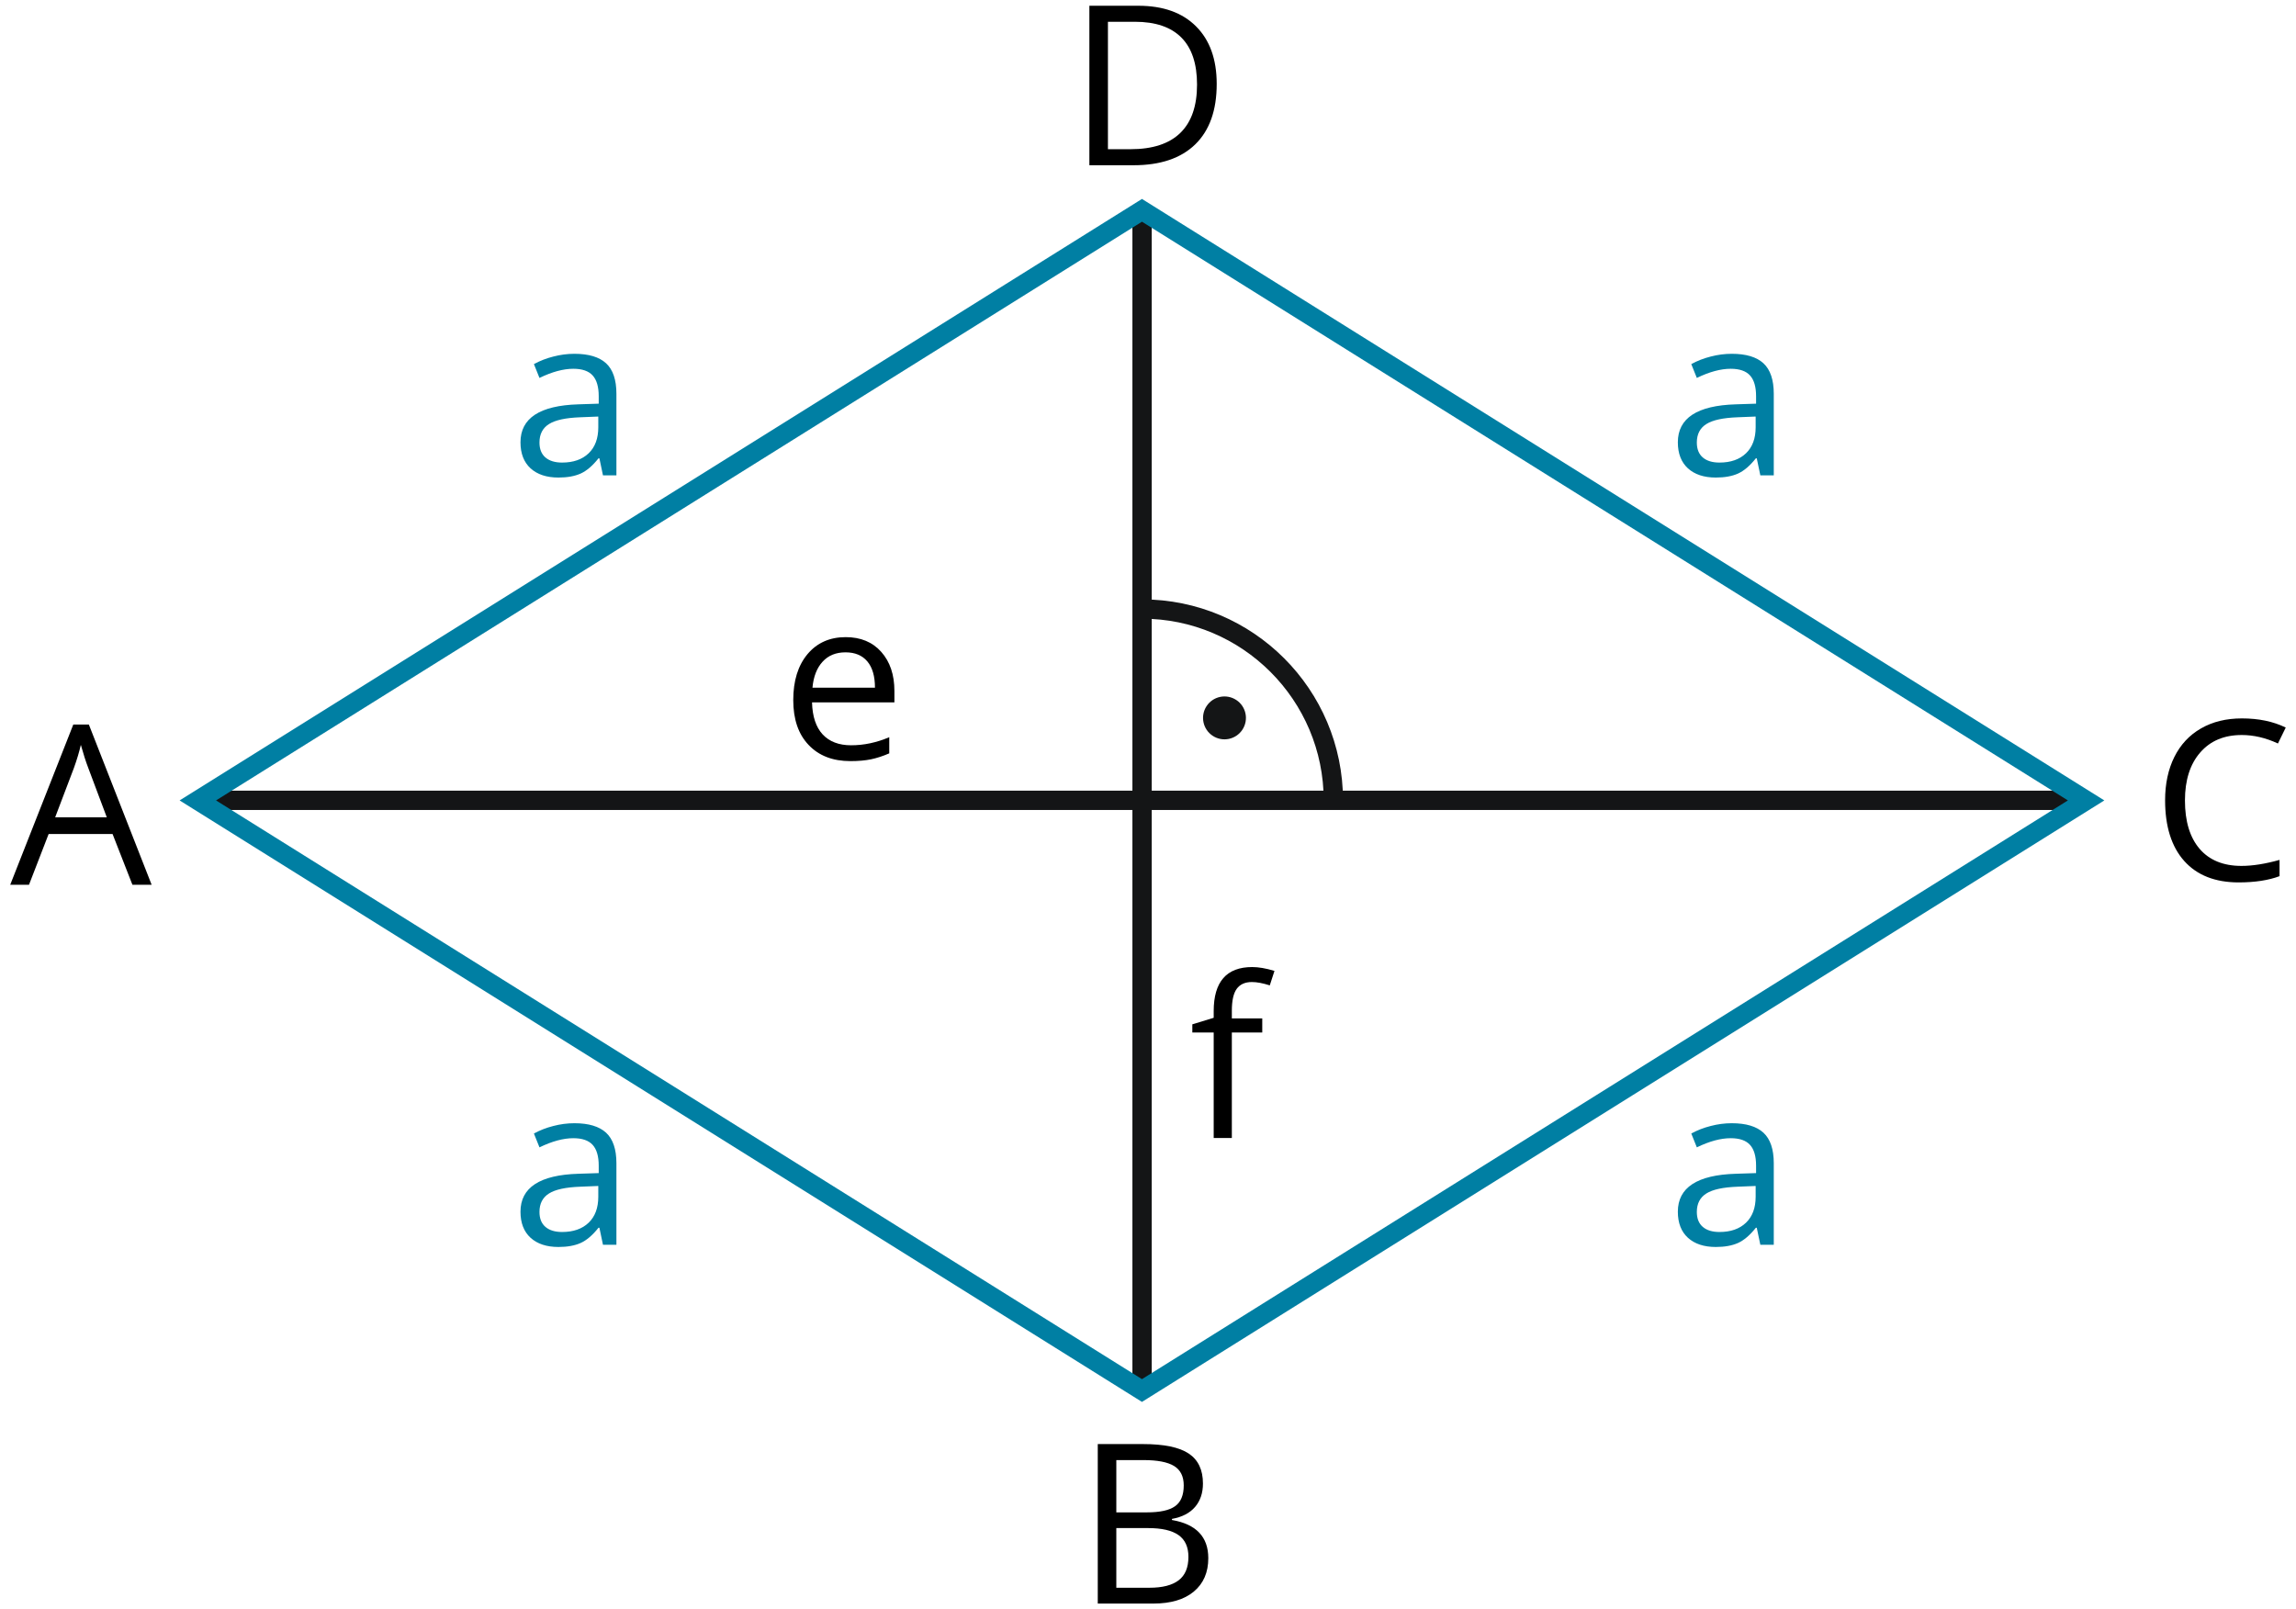
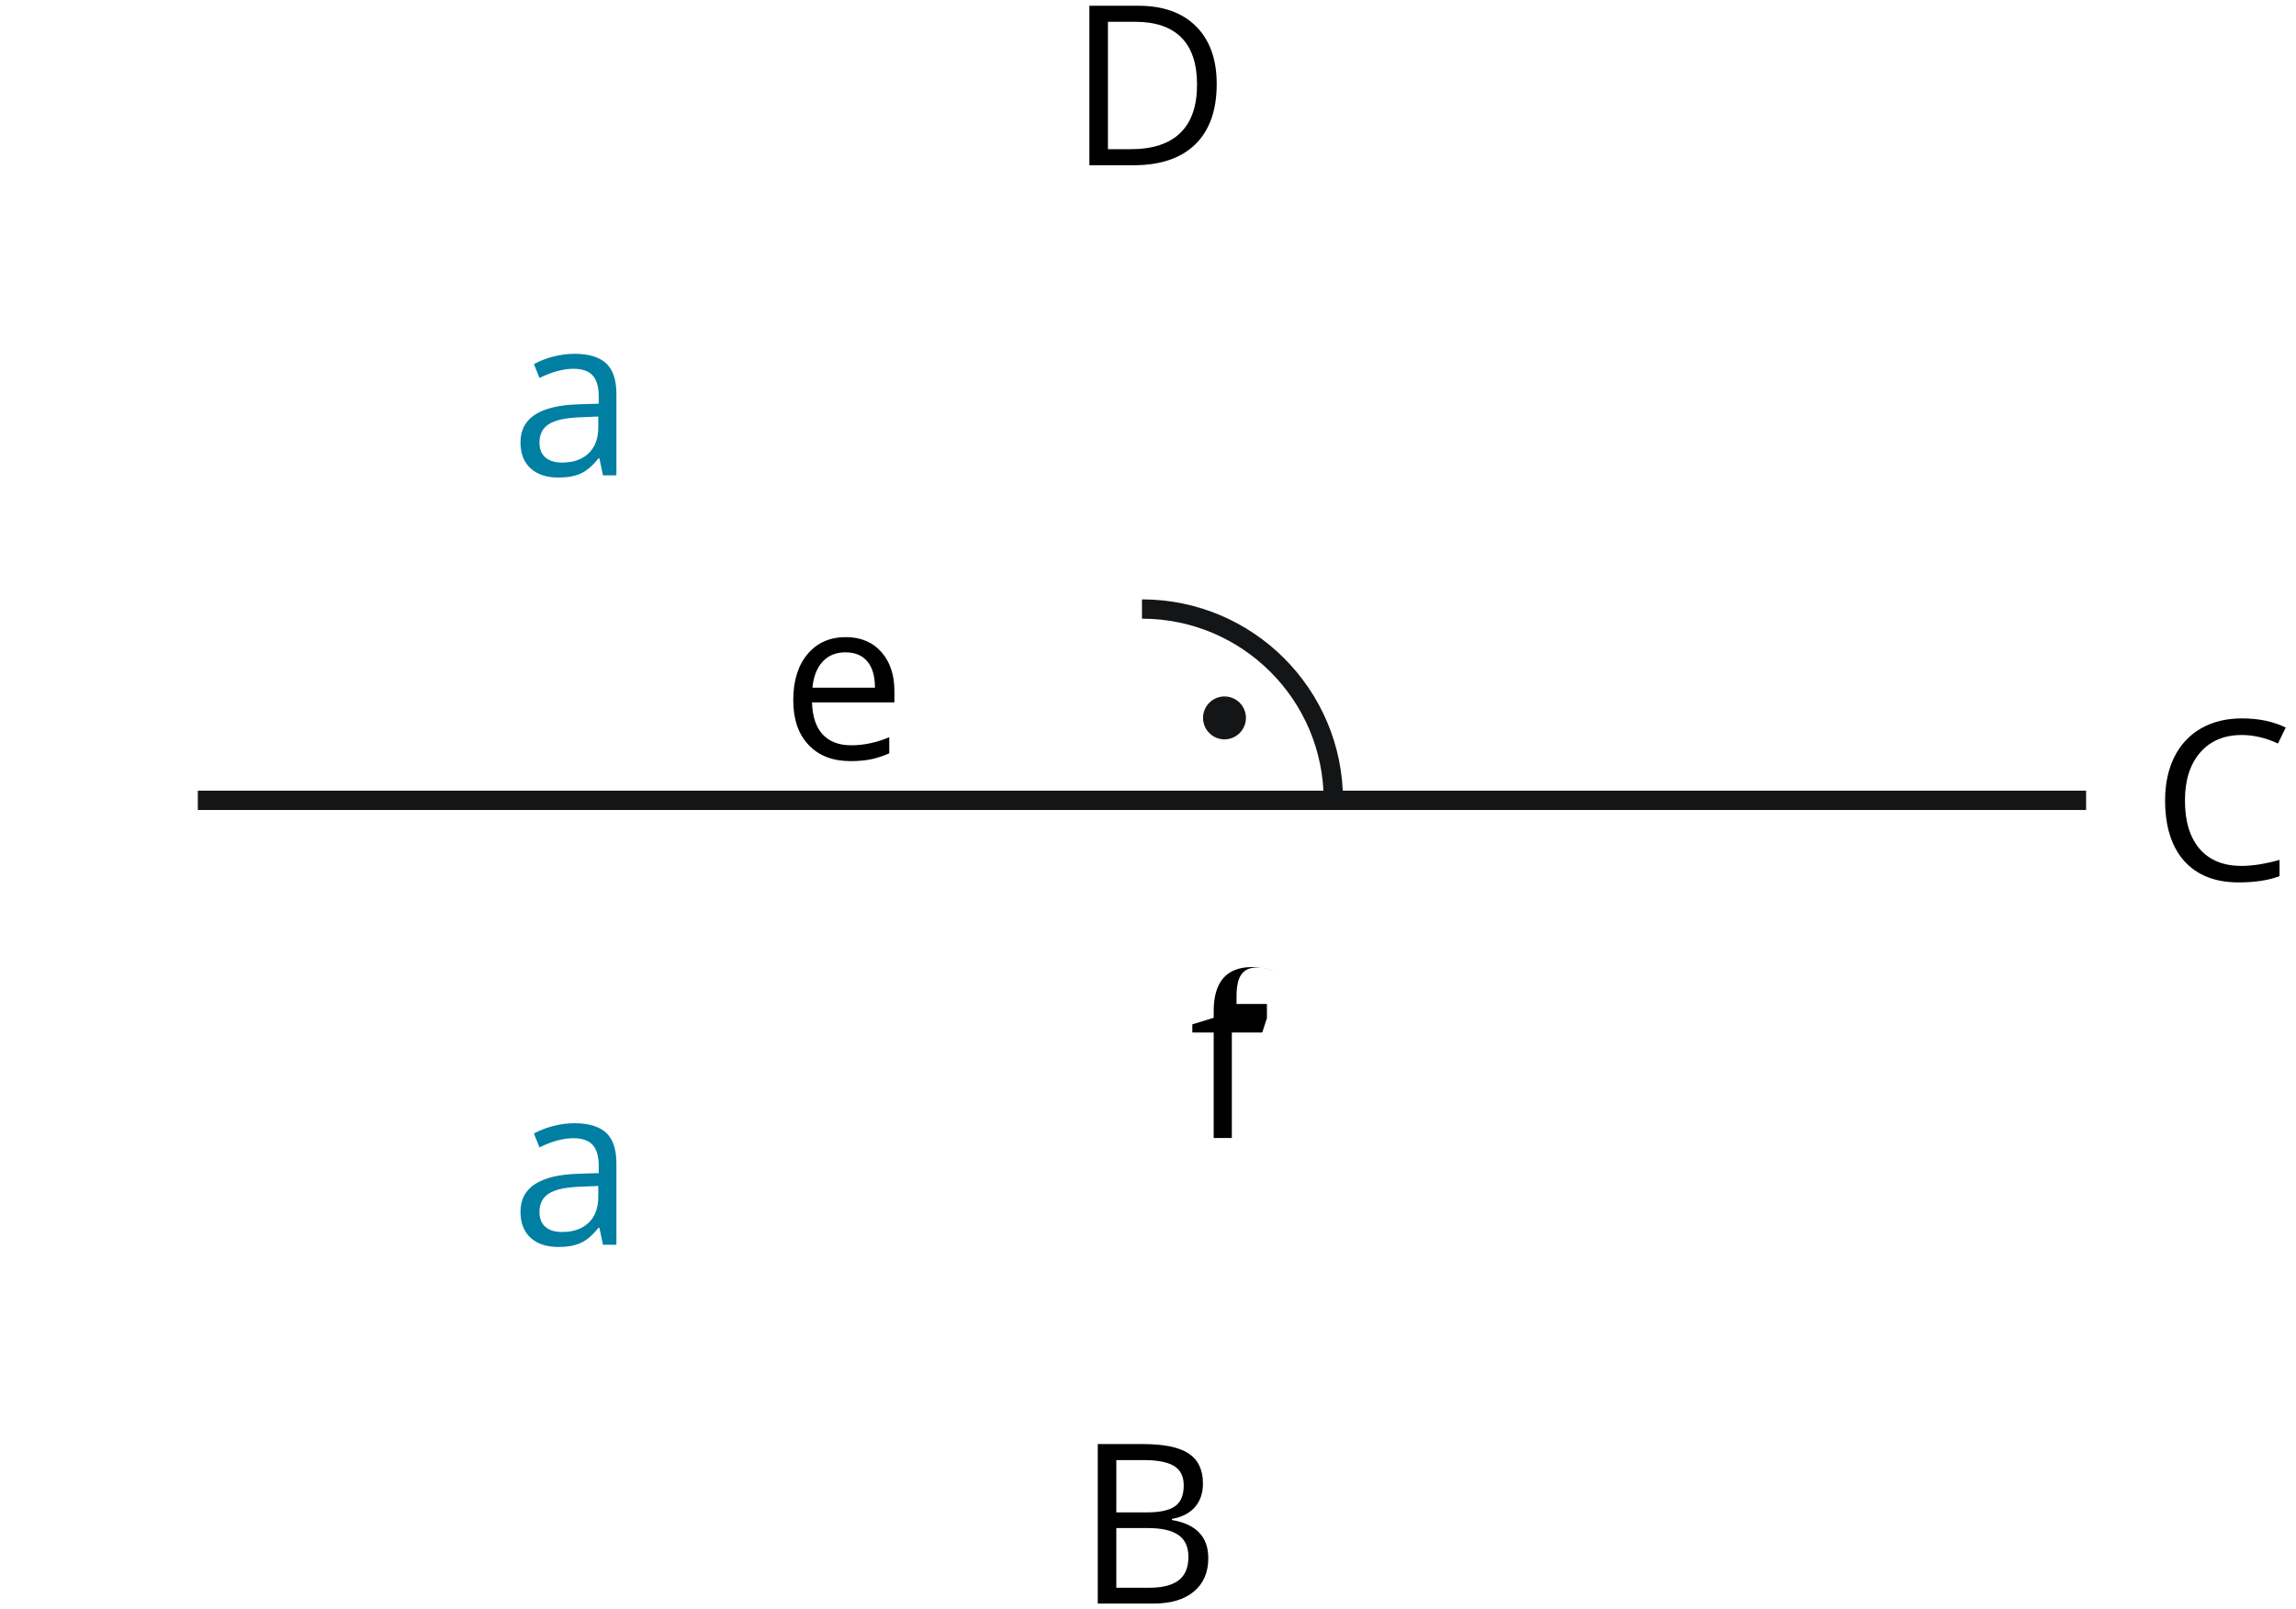
<svg xmlns="http://www.w3.org/2000/svg" xml:space="preserve" width="107px" height="75px" shape-rendering="geometricPrecision" text-rendering="geometricPrecision" image-rendering="optimizeQuality" fill-rule="evenodd" clip-rule="evenodd" viewBox="0 0 107000 75001.1">
  <g id="Ebene_x0020_1">
    <path fill="none" stroke="#141516" stroke-width="900.013" d="M53218.9 28383.5c4925.27,0 8919.82,3994.55 8919.82,8919.82" />
    <circle fill="#141516" transform="matrix(-0.316 -0.207 0.207 -0.316 57064.7 33457.4)" r="2645.71" />
    <path fill="#007FA3" fill-rule="nonzero" d="M28100 58011.9l-166.538 -792.531 -42.52 0c-277.563,348.43 -555.126,584.654 -830.327,708.672 -276.382,124.018 -622.45,186.617 -1034.66,186.617 -551.583,0 -986.235,-142.915 -1300.41,-428.746 -311.816,-284.65 -470.086,-689.774 -470.086,-1215.37 0,-1124.43 901.194,-1713.8 2700.04,-1768.14l946.077 -30.709 0 -346.068c0,-437.014 -93.308,-759.46 -282.288,-968.518 -187.798,-207.877 -487.802,-311.816 -902.375,-311.816 -464.18,0 -989.778,141.734 -1576.79,426.384l-258.665 -644.891c275.201,-150.002 575.205,-268.114 903.557,-350.793 325.989,-85.041 653.159,-128.742 983.873,-128.742 662.608,0 1155.14,147.64 1476.4,442.92 318.902,295.28 480.716,768.909 480.716,1419.71l0 3802.02 -625.993 0zm-1906.33 -595.284c524.417,0 937.809,-144.097 1237.81,-432.29 300.004,-288.193 450.007,-690.955 450.007,-1209.47l0 -503.157 -844.501 34.252c-670.876,24.803 -1155.14,128.742 -1450.42,314.178 -296.461,184.255 -446.463,472.448 -446.463,861.036 0,305.91 92.127,538.591 278.744,698.042 183.074,157.089 441.739,237.405 774.815,237.405z" />
    <path fill="#007FA3" fill-rule="nonzero" d="M28100 22153.1l-166.538 -792.531 -42.52 0c-277.563,348.43 -555.126,584.654 -830.327,708.672 -276.382,124.018 -622.45,186.617 -1034.66,186.617 -551.583,0 -986.235,-142.915 -1300.41,-428.746 -311.816,-284.65 -470.086,-689.774 -470.086,-1215.37 0,-1124.43 901.194,-1713.8 2700.04,-1768.14l946.077 -30.709 0 -346.068c0,-437.014 -93.308,-759.46 -282.288,-968.518 -187.798,-207.877 -487.802,-311.816 -902.375,-311.816 -464.18,0 -989.778,141.734 -1576.79,426.384l-258.665 -644.891c275.201,-150.002 575.205,-268.114 903.557,-350.793 325.989,-85.041 653.159,-128.742 983.873,-128.742 662.608,0 1155.14,147.64 1476.4,442.92 318.902,295.28 480.716,768.909 480.716,1419.71l0 3802.02 -625.993 0zm-1906.33 -595.284c524.417,0 937.809,-144.097 1237.81,-432.29 300.004,-288.193 450.007,-690.955 450.007,-1209.47l0 -503.157 -844.501 34.252c-670.876,24.803 -1155.14,128.742 -1450.42,314.178 -296.461,184.255 -446.463,472.448 -446.463,861.036 0,305.91 92.127,538.591 278.744,698.042 183.074,157.089 441.739,237.405 774.815,237.405z" />
-     <path fill="#007FA3" fill-rule="nonzero" d="M82037 58011.9l-166.538 -792.531 -42.52 0c-277.563,348.43 -555.126,584.654 -830.327,708.672 -276.382,124.018 -622.45,186.617 -1034.66,186.617 -551.583,0 -986.235,-142.915 -1300.41,-428.746 -311.816,-284.65 -470.086,-689.774 -470.086,-1215.37 0,-1124.43 901.194,-1713.8 2700.04,-1768.14l946.077 -30.709 0 -346.068c0,-437.014 -93.308,-759.46 -282.288,-968.518 -187.798,-207.877 -487.802,-311.816 -902.375,-311.816 -464.18,0 -989.778,141.734 -1576.79,426.384l-258.665 -644.891c275.201,-150.002 575.205,-268.114 903.557,-350.793 325.989,-85.041 653.159,-128.742 983.873,-128.742 662.608,0 1155.14,147.64 1476.4,442.92 318.902,295.28 480.716,768.909 480.716,1419.71l0 3802.02 -625.993 0zm-1906.33 -595.284c524.417,0 937.809,-144.097 1237.81,-432.29 300.004,-288.193 450.007,-690.955 450.007,-1209.47l0 -503.157 -844.501 34.252c-670.876,24.803 -1155.14,128.742 -1450.42,314.178 -296.461,184.255 -446.463,472.448 -446.463,861.036 0,305.91 92.127,538.591 278.744,698.042 183.074,157.089 441.739,237.405 774.815,237.405z" />
-     <path fill="#007FA3" fill-rule="nonzero" d="M82037 22153.1l-166.538 -792.531 -42.52 0c-277.563,348.43 -555.126,584.654 -830.327,708.672 -276.382,124.018 -622.45,186.617 -1034.66,186.617 -551.583,0 -986.235,-142.915 -1300.41,-428.746 -311.816,-284.65 -470.086,-689.774 -470.086,-1215.37 0,-1124.43 901.194,-1713.8 2700.04,-1768.14l946.077 -30.709 0 -346.068c0,-437.014 -93.308,-759.46 -282.288,-968.518 -187.798,-207.877 -487.802,-311.816 -902.375,-311.816 -464.18,0 -989.778,141.734 -1576.79,426.384l-258.665 -644.891c275.201,-150.002 575.205,-268.114 903.557,-350.793 325.989,-85.041 653.159,-128.742 983.873,-128.742 662.608,0 1155.14,147.64 1476.4,442.92 318.902,295.28 480.716,768.909 480.716,1419.71l0 3802.02 -625.993 0zm-1906.33 -595.284c524.417,0 937.809,-144.097 1237.81,-432.29 300.004,-288.193 450.007,-690.955 450.007,-1209.47l0 -503.157 -844.501 34.252c-670.876,24.803 -1155.14,128.742 -1450.42,314.178 -296.461,184.255 -446.463,472.448 -446.463,861.036 0,305.91 92.127,538.591 278.744,698.042 183.074,157.089 441.739,237.405 774.815,237.405z" />
-     <path fill="black" fill-rule="nonzero" d="M58824.5 48120l-1417.34 0 0 4917 -845.682 0 0 -4917 -995.684 0 0 -381.502 995.684 -304.729 0 -309.453c0,-1368.92 598.828,-2055.15 1795.3,-2055.15 294.099,0 641.348,59.056 1037.02,179.53l-218.507 674.419c-324.808,-103.939 -603.552,-155.908 -832.689,-155.908 -320.083,0 -555.126,106.301 -708.672,317.721 -152.364,211.42 -226.775,551.583 -226.775,1018.13l0 361.423 1417.34 0 0 655.521z" />
+     <path fill="black" fill-rule="nonzero" d="M58824.5 48120l-1417.34 0 0 4917 -845.682 0 0 -4917 -995.684 0 0 -381.502 995.684 -304.729 0 -309.453c0,-1368.92 598.828,-2055.15 1795.3,-2055.15 294.099,0 641.348,59.056 1037.02,179.53c-324.808,-103.939 -603.552,-155.908 -832.689,-155.908 -320.083,0 -555.126,106.301 -708.672,317.721 -152.364,211.42 -226.775,551.583 -226.775,1018.13l0 361.423 1417.34 0 0 655.521z" />
    <path fill="black" fill-rule="nonzero" d="M39632.5 35471.4c-824.422,0 -1474.04,-251.579 -1948.85,-753.554 -478.353,-501.976 -715.759,-1197.66 -715.759,-2089.4 0,-898.832 220.869,-1612.23 662.608,-2141.37 442.92,-527.961 1037.02,-793.712 1782.31,-793.712 698.042,0 1251.99,231.499 1658.29,689.774 407.486,459.456 610.639,1065.37 610.639,1817.74l0 533.866 -3838.64 0c16.536,653.159 181.892,1150.41 493.708,1490.57 314.178,337.8 757.098,507.881 1326.4,507.881 598.828,0 1191.75,-125.199 1778.77,-376.777l0 753.554c-298.823,128.742 -579.93,220.869 -846.863,276.382 -265.752,55.513 -587.017,85.041 -962.613,85.041zm-229.137 -5069.37c-447.644,0 -804.343,145.278 -1068.91,437.014 -268.114,291.737 -424.022,694.498 -471.267,1209.47l2912.64 0c0,-532.685 -118.112,-940.171 -355.517,-1223.64 -238.586,-282.288 -576.386,-422.841 -1016.94,-422.841z" />
    <path fill="black" fill-rule="nonzero" d="M51159 67300.2l2100.03 0c986.235,0 1699.63,147.64 2140.19,442.92 440.558,294.099 661.427,759.46 661.427,1396.08 0,441.739 -122.836,805.524 -368.509,1092.54 -245.673,285.831 -603.552,471.267 -1076,556.307l0 50.788c1127.97,192.523 1693.73,785.445 1693.73,1778.77 0,664.97 -225.594,1183.48 -674.419,1556.72 -447.644,373.234 -1076,558.67 -1882.7,558.67l-2593.74 0 0 -7432.79zm864.58 3183.12l1423.25 0c610.639,0 1050.02,-95.671 1316.95,-288.193 268.114,-191.341 401.581,-513.787 401.581,-968.518 0,-416.935 -147.64,-716.94 -446.463,-902.375 -298.823,-184.255 -773.633,-277.563 -1424.43,-277.563l-1270.88 0 0 2436.65zm0 732.294l0 2780.36 1549.63 0c601.19,0 1052.38,-116.931 1355.93,-347.249 303.548,-232.681 454.731,-597.647 454.731,-1092.54 0,-460.637 -154.727,-799.618 -465.361,-1016.94 -309.453,-216.145 -780.72,-323.627 -1416.16,-323.627l-1478.76 0z" />
-     <path fill="black" fill-rule="nonzero" d="M6170.17 41232.9l-924.817 -2363.42 -2979.97 0 -914.187 2363.42 -875.21 0 2938.63 -7464.68 726.389 0 2924.45 7464.68 -895.289 0zm-1194.11 -3142.96l-864.58 -2303.18c-112.206,-291.737 -226.775,-648.435 -344.887,-1072.46 -74.41,325.989 -181.892,683.868 -321.265,1072.46l-875.21 2303.18 2405.94 0z" />
    <path fill="black" fill-rule="nonzero" d="M56702 3911.87c0,1227.18 -333.076,2166.17 -999.227,2815.79 -666.152,648.435 -1625.22,973.243 -2876.03,973.243l-2058.69 0 0 -7432.79 2277.2 0c1156.32,0 2055.15,318.902 2695.32,961.431 640.167,640.167 961.431,1534.27 961.431,2682.32zm-916.549 31.89c0,-969.699 -242.13,-1700.81 -728.751,-2192.16 -485.44,-491.346 -1209.47,-737.019 -2167.35,-737.019l-1256.71 0 0 5938.67 1052.38 0c1029.94,0 1804.75,-253.941 2323.26,-760.641 518.512,-506.7 777.177,-1256.71 777.177,-2248.85z" />
    <path fill="black" fill-rule="nonzero" d="M104470 34254.8c-817.335,0 -1461.05,270.476 -1934.67,816.154 -472.448,543.315 -709.853,1287.42 -709.853,2233.5 0,973.243 229.137,1724.43 683.868,2255.94 455.912,529.142 1106.71,794.894 1950.03,794.894 519.693,0 1111.43,-94.49 1774.04,-279.925l0 758.279c-513.787,192.523 -1150.41,290.555 -1905.15,290.555 -1094.9,0 -1940.58,-333.076 -2535.86,-998.046 -592.922,-662.608 -891.745,-1607.5 -891.745,-2831.14 0,-766.547 144.097,-1438.6 429.928,-2014.99 287.012,-575.205 699.223,-1020.49 1241.36,-1331.12 539.772,-311.816 1176.4,-467.723 1908.69,-467.723 779.539,0 1461.05,141.734 2042.16,426.384l-363.785 742.924c-564.575,-263.39 -1126.79,-395.675 -1689,-395.675z" />
-     <line fill="none" stroke="#141516" stroke-width="900.013" x1="53223.6" y1="9806.84" x2="53223.6" y2="64799.8" />
    <line fill="none" stroke="#141516" stroke-width="900.013" x1="9218.64" y1="37298.6" x2="97219.1" y2="37298.6" />
-     <polygon fill="none" stroke="#007FA3" stroke-width="900.013" points="53218.9,9802.11 75219.6,23553.9 97219.1,37303.3 75219.6,51052.7 53218.9,64804.5 31218.2,51052.7 9218.64,37303.3 31218.2,23553.9 " />
  </g>
</svg>